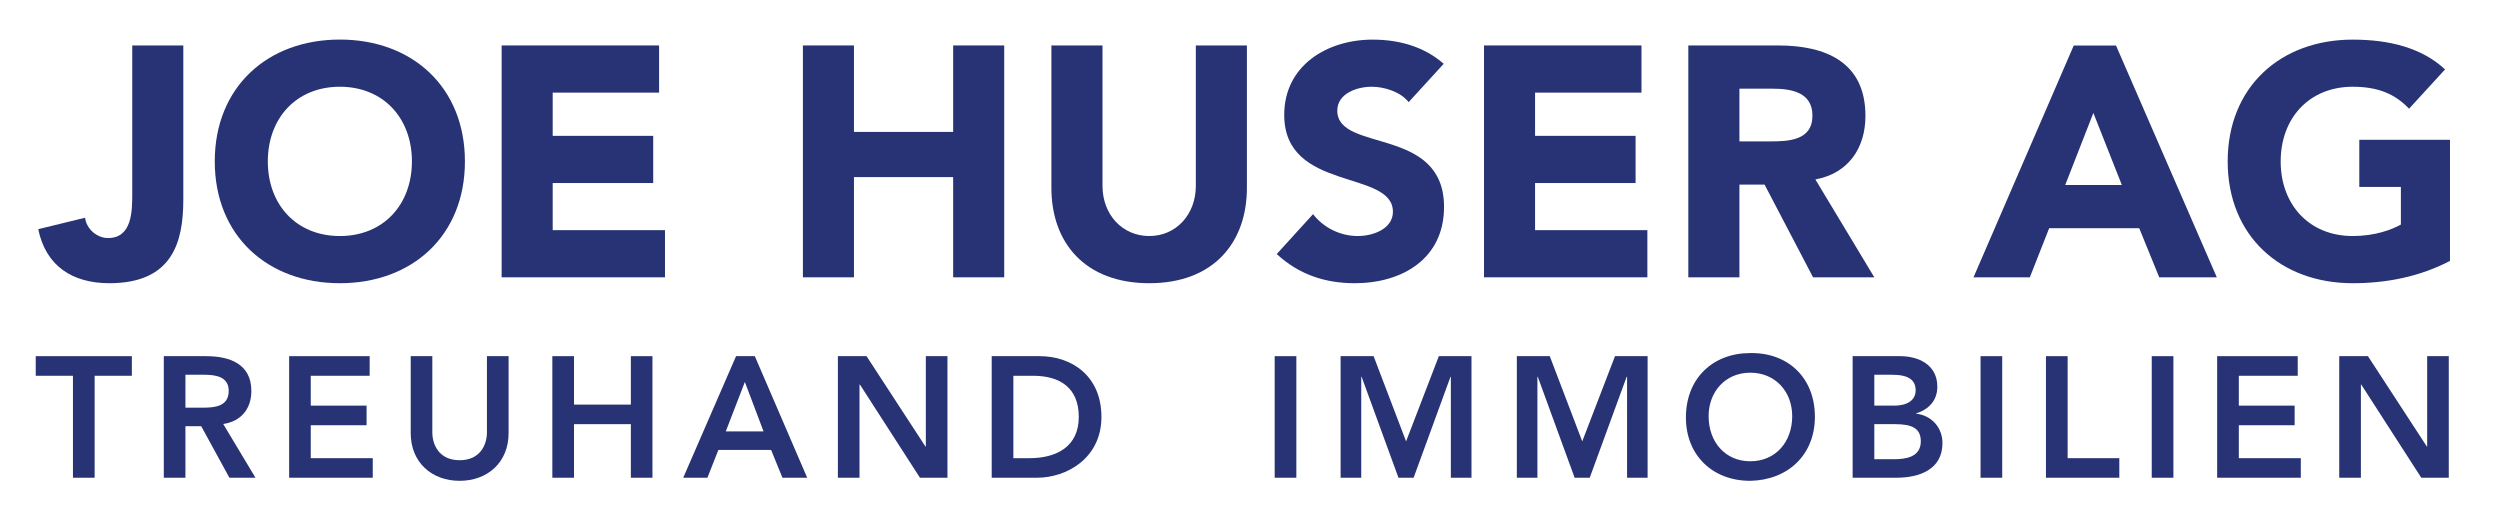
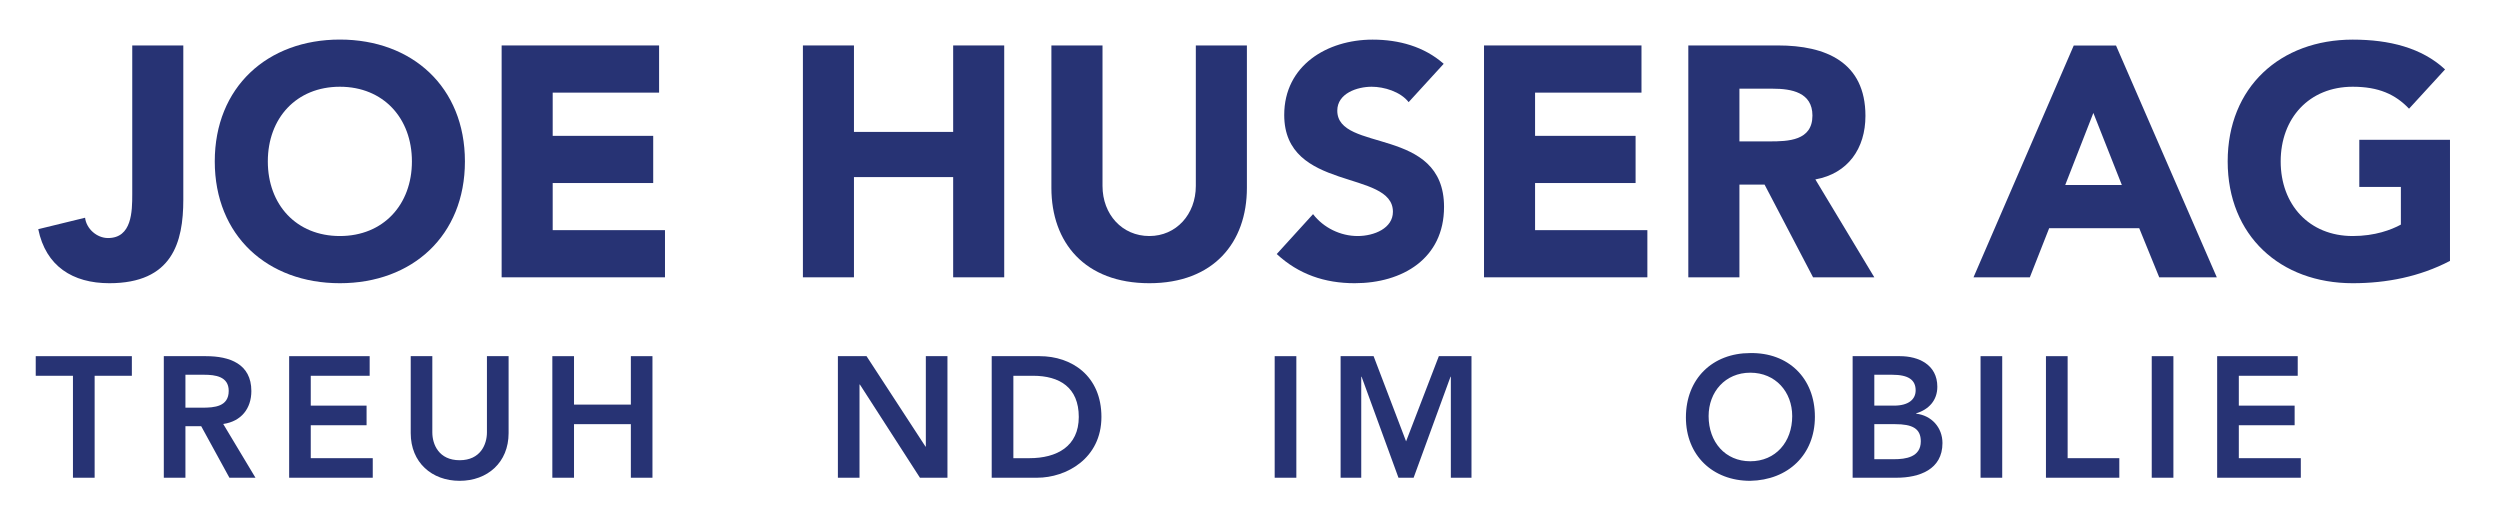
<svg xmlns="http://www.w3.org/2000/svg" width="170.792pt" height="36.166pt" viewBox="0 0 170.792 36.166" version="1.1">
  <g id="surface1">
    <path style=" stroke:none;fill-rule:nonzero;fill:rgb(15.329%,20.277%,45.659%);fill-opacity:1;" d="M 4.984 25.672 L 2.441 25.672 L 2.441 24.332 L 9.008 24.332 L 9.008 25.672 L 6.465 25.672 L 6.465 32.637 L 4.984 32.637 Z M 4.984 25.672 " />
    <path style=" stroke:none;fill-rule:nonzero;fill:rgb(15.329%,20.277%,45.659%);fill-opacity:1;" d="M 13.816 27.852 C 14.652 27.852 15.625 27.781 15.625 26.703 C 15.625 25.719 14.711 25.602 13.945 25.602 L 12.668 25.602 L 12.668 27.852 Z M 11.191 24.332 L 14.074 24.332 C 15.672 24.332 17.172 24.848 17.172 26.715 C 17.172 27.91 16.48 28.789 15.25 28.965 L 17.453 32.637 L 15.672 32.637 L 13.746 29.117 L 12.668 29.117 L 12.668 32.637 L 11.191 32.637 Z M 11.191 24.332 " />
    <path style=" stroke:none;fill-rule:nonzero;fill:rgb(15.329%,20.277%,45.659%);fill-opacity:1;" d="M 19.754 24.332 L 25.254 24.332 L 25.254 25.672 L 21.23 25.672 L 21.23 27.711 L 25.043 27.711 L 25.043 29.051 L 21.23 29.051 L 21.23 31.301 L 25.465 31.301 L 25.465 32.637 L 19.754 32.637 Z M 19.754 24.332 " />
    <path style=" stroke:none;fill-rule:nonzero;fill:rgb(15.329%,20.277%,45.659%);fill-opacity:1;" d="M 34.746 29.59 C 34.746 31.594 33.301 32.848 31.402 32.848 C 29.5 32.848 28.059 31.594 28.059 29.59 L 28.059 24.332 L 29.535 24.332 L 29.535 29.539 C 29.535 30.363 29.98 31.441 31.402 31.441 C 32.82 31.441 33.266 30.363 33.266 29.539 L 33.266 24.332 L 34.746 24.332 Z M 34.746 29.59 " />
    <path style=" stroke:none;fill-rule:nonzero;fill:rgb(15.329%,20.277%,45.659%);fill-opacity:1;" d="M 37.734 24.332 L 39.215 24.332 L 39.215 27.641 L 43.098 27.641 L 43.098 24.332 L 44.574 24.332 L 44.574 32.637 L 43.098 32.637 L 43.098 28.977 L 39.215 28.977 L 39.215 32.637 L 37.734 32.637 Z M 37.734 24.332 " />
-     <path style=" stroke:none;fill-rule:nonzero;fill:rgb(15.329%,20.277%,45.659%);fill-opacity:1;" d="M 52.164 29.473 L 50.887 26.094 L 49.582 29.473 Z M 50.285 24.332 L 51.566 24.332 L 55.145 32.637 L 53.453 32.637 L 52.68 30.738 L 49.078 30.738 L 48.328 32.637 L 46.676 32.637 Z M 50.285 24.332 " />
    <path style=" stroke:none;fill-rule:nonzero;fill:rgb(15.329%,20.277%,45.659%);fill-opacity:1;" d="M 57.242 24.332 L 59.199 24.332 L 63.223 30.504 L 63.25 30.527 L 63.223 30.527 L 63.25 30.504 L 63.25 24.332 L 64.727 24.332 L 64.727 32.637 L 62.848 32.637 L 58.746 26.27 L 58.719 26.27 L 58.719 32.637 L 57.242 32.637 Z M 57.242 24.332 " />
    <path style=" stroke:none;fill-rule:nonzero;fill:rgb(15.329%,20.277%,45.659%);fill-opacity:1;" d="M 70.332 31.301 C 72.188 31.301 73.699 30.504 73.699 28.484 C 73.699 26.469 72.387 25.672 70.578 25.672 L 69.23 25.672 L 69.23 31.301 Z M 67.75 24.332 L 71.027 24.332 C 73.207 24.332 75.246 25.672 75.246 28.484 C 75.246 31.324 72.844 32.637 70.852 32.637 L 67.75 32.637 Z M 67.75 24.332 " />
    <path style=" stroke:none;fill-rule:nonzero;fill:rgb(15.329%,20.277%,45.659%);fill-opacity:1;" d="M 87.082 24.332 L 88.562 24.332 L 88.562 32.637 L 87.082 32.637 Z M 87.082 24.332 " />
    <path style=" stroke:none;fill-rule:nonzero;fill:rgb(15.329%,20.277%,45.659%);fill-opacity:1;" d="M 91.586 24.332 L 93.84 24.332 L 96.059 30.152 L 98.297 24.332 L 100.527 24.332 L 100.527 32.637 L 99.117 32.637 L 99.117 25.738 L 99.094 25.738 L 96.574 32.637 L 95.539 32.637 L 93.02 25.738 L 92.996 25.738 L 92.996 32.637 L 91.586 32.637 Z M 91.586 24.332 " />
-     <path style=" stroke:none;fill-rule:nonzero;fill:rgb(15.329%,20.277%,45.659%);fill-opacity:1;" d="M 103.625 24.332 L 105.875 24.332 L 108.094 30.152 L 110.332 24.332 L 112.559 24.332 L 112.559 32.637 L 111.156 32.637 L 111.156 25.738 L 111.129 25.738 L 108.605 32.637 L 107.574 32.637 L 105.055 25.738 L 105.031 25.738 L 105.031 32.637 L 103.625 32.637 Z M 103.625 24.332 " />
    <path style=" stroke:none;fill-rule:nonzero;fill:rgb(15.329%,20.277%,45.659%);fill-opacity:1;" d="M 119.574 31.512 C 121.301 31.512 122.438 30.199 122.438 28.426 C 122.438 26.773 121.301 25.461 119.574 25.461 C 117.863 25.461 116.727 26.773 116.727 28.426 C 116.727 30.199 117.863 31.512 119.574 31.512 M 119.566 24.121 C 122.156 24.074 123.988 25.812 123.988 28.473 C 123.988 31.066 122.156 32.801 119.566 32.848 C 117.008 32.848 115.176 31.113 115.176 28.52 C 115.176 25.859 117.008 24.121 119.566 24.121 " />
    <path style=" stroke:none;fill-rule:nonzero;fill:rgb(15.329%,20.277%,45.659%);fill-opacity:1;" d="M 128.047 31.371 L 129.406 31.371 C 130.168 31.371 131.223 31.242 131.223 30.152 C 131.223 29.281 130.66 28.977 129.465 28.977 L 128.047 28.977 Z M 128.047 27.711 L 129.395 27.711 C 130.379 27.711 130.871 27.289 130.871 26.668 C 130.871 25.953 130.379 25.602 129.266 25.602 L 128.047 25.602 Z M 126.566 24.332 L 129.805 24.332 C 131.059 24.332 132.352 24.906 132.352 26.422 C 132.352 27.359 131.762 27.98 130.906 28.238 L 130.906 28.262 C 131.949 28.379 132.703 29.199 132.703 30.27 C 132.703 32.074 131.129 32.637 129.559 32.637 L 126.566 32.637 Z M 126.566 24.332 " />
    <path style=" stroke:none;fill-rule:nonzero;fill:rgb(15.329%,20.277%,45.659%);fill-opacity:1;" d="M 135.305 24.332 L 136.785 24.332 L 136.785 32.637 L 135.305 32.637 Z M 135.305 24.332 " />
    <path style=" stroke:none;fill-rule:nonzero;fill:rgb(15.329%,20.277%,45.659%);fill-opacity:1;" d="M 139.773 24.332 L 141.254 24.332 L 141.254 31.301 L 144.785 31.301 L 144.785 32.637 L 139.773 32.637 Z M 139.773 24.332 " />
    <path style=" stroke:none;fill-rule:nonzero;fill:rgb(15.329%,20.277%,45.659%);fill-opacity:1;" d="M 147 24.332 L 148.48 24.332 L 148.48 32.637 L 147 32.637 Z M 147 24.332 " />
    <path style=" stroke:none;fill-rule:nonzero;fill:rgb(15.329%,20.277%,45.659%);fill-opacity:1;" d="M 151.469 24.332 L 156.973 24.332 L 156.973 25.672 L 152.949 25.672 L 152.949 27.711 L 156.762 27.711 L 156.762 29.051 L 152.949 29.051 L 152.949 31.301 L 157.184 31.301 L 157.184 32.637 L 151.469 32.637 Z M 151.469 24.332 " />
-     <path style=" stroke:none;fill-rule:nonzero;fill:rgb(15.329%,20.277%,45.659%);fill-opacity:1;" d="M 159.809 24.332 L 161.77 24.332 L 165.793 30.504 L 165.816 30.527 L 165.793 30.527 L 165.816 30.504 L 165.816 24.332 L 167.293 24.332 L 167.293 32.637 L 165.414 32.637 L 161.312 26.27 L 161.289 26.27 L 161.289 32.637 L 159.809 32.637 Z M 159.809 24.332 " />
    <path style=" stroke:none;fill-rule:nonzero;fill:rgb(15.329%,20.277%,45.659%);fill-opacity:1;" d="M 12.523 13.645 C 12.523 16.574 11.762 19.348 7.469 19.348 C 4.965 19.348 3.129 18.184 2.613 15.656 L 5.812 14.875 C 5.902 15.633 6.617 16.262 7.379 16.262 C 9.012 16.262 9.035 14.449 9.035 13.262 L 9.035 3.105 L 12.523 3.105 Z M 12.523 13.645 " />
    <path style=" stroke:none;fill-rule:nonzero;fill:rgb(15.329%,20.277%,45.659%);fill-opacity:1;" d="M 23.219 16.125 C 26.191 16.125 28.141 13.98 28.141 11.027 C 28.141 8.074 26.191 5.926 23.219 5.926 C 20.242 5.926 18.297 8.074 18.297 11.027 C 18.297 13.98 20.242 16.125 23.219 16.125 M 23.219 2.703 C 28.16 2.703 31.762 5.949 31.762 11.027 C 31.762 16.105 28.16 19.348 23.219 19.348 C 18.273 19.348 14.672 16.105 14.672 11.027 C 14.672 5.949 18.273 2.703 23.219 2.703 " />
    <path style=" stroke:none;fill-rule:nonzero;fill:rgb(15.329%,20.277%,45.659%);fill-opacity:1;" d="M 34.27 3.105 L 45.027 3.105 L 45.027 6.328 L 37.758 6.328 L 37.758 9.281 L 44.625 9.281 L 44.625 12.504 L 37.758 12.504 L 37.758 15.723 L 45.43 15.723 L 45.43 18.945 L 34.27 18.945 Z M 34.27 3.105 " />
    <path style=" stroke:none;fill-rule:nonzero;fill:rgb(15.329%,20.277%,45.659%);fill-opacity:1;" d="M 54.852 3.105 L 58.34 3.105 L 58.34 9.012 L 65.117 9.012 L 65.117 3.105 L 68.605 3.105 L 68.605 18.945 L 65.117 18.945 L 65.117 12.098 L 58.34 12.098 L 58.34 18.945 L 54.852 18.945 Z M 54.852 3.105 " />
    <path style=" stroke:none;fill-rule:nonzero;fill:rgb(15.329%,20.277%,45.659%);fill-opacity:1;" d="M 85.184 12.836 C 85.184 16.574 82.902 19.348 78.52 19.348 C 74.113 19.348 71.828 16.574 71.828 12.836 L 71.828 3.105 L 75.32 3.105 L 75.32 12.703 C 75.32 14.648 76.66 16.125 78.52 16.125 C 80.352 16.125 81.695 14.648 81.695 12.703 L 81.695 3.105 L 85.184 3.105 Z M 85.184 12.836 " />
    <path style=" stroke:none;fill-rule:nonzero;fill:rgb(15.329%,20.277%,45.659%);fill-opacity:1;" d="M 96.234 6.977 C 95.676 6.262 94.559 5.926 93.707 5.926 C 92.723 5.926 91.359 6.375 91.359 7.559 C 91.359 10.445 98.652 8.59 98.652 14.137 C 98.652 17.668 95.809 19.348 92.547 19.348 C 90.508 19.348 88.719 18.742 87.223 17.355 L 89.703 14.629 C 90.422 15.566 91.582 16.125 92.746 16.125 C 93.887 16.125 95.16 15.59 95.16 14.469 C 95.16 11.562 87.734 13.129 87.734 7.852 C 87.734 4.473 90.664 2.707 93.773 2.707 C 95.562 2.707 97.285 3.176 98.629 4.359 Z M 96.234 6.977 " />
    <path style=" stroke:none;fill-rule:nonzero;fill:rgb(15.329%,20.277%,45.659%);fill-opacity:1;" d="M 101.383 3.105 L 112.141 3.105 L 112.141 6.328 L 104.871 6.328 L 104.871 9.281 L 111.738 9.281 L 111.738 12.504 L 104.871 12.504 L 104.871 15.723 L 112.543 15.723 L 112.543 18.945 L 101.383 18.945 Z M 101.383 3.105 " />
    <path style=" stroke:none;fill-rule:nonzero;fill:rgb(15.329%,20.277%,45.659%);fill-opacity:1;" d="M 118.832 9.66 L 120.887 9.66 C 122.164 9.66 123.82 9.617 123.82 7.895 C 123.82 6.309 122.387 6.059 121.113 6.059 L 118.832 6.059 Z M 115.34 3.105 L 121.469 3.105 C 124.711 3.105 127.441 4.227 127.441 7.918 C 127.441 10.133 126.258 11.852 124.02 12.258 L 128.047 18.945 L 123.863 18.945 L 120.551 12.613 L 118.832 12.613 L 118.832 18.945 L 115.34 18.945 Z M 115.34 3.105 " />
    <path style=" stroke:none;fill-rule:nonzero;fill:rgb(15.329%,20.277%,45.659%);fill-opacity:1;" d="M 143.012 7.715 L 141.09 12.637 L 144.957 12.637 Z M 141.672 3.109 L 144.559 3.109 L 151.445 18.945 L 147.512 18.945 L 146.145 15.59 L 139.992 15.59 L 138.672 18.945 L 134.824 18.945 Z M 141.672 3.109 " />
    <path style=" stroke:none;fill-rule:nonzero;fill:rgb(15.329%,20.277%,45.659%);fill-opacity:1;" d="M 167.375 17.824 C 165.316 18.898 163.059 19.348 160.73 19.348 C 155.785 19.348 152.188 16.102 152.188 11.027 C 152.188 5.949 155.785 2.707 160.73 2.707 C 163.234 2.707 165.449 3.266 167.039 4.742 L 164.578 7.426 C 163.641 6.441 162.496 5.926 160.73 5.926 C 157.754 5.926 155.809 8.074 155.809 11.027 C 155.809 13.98 157.754 16.125 160.73 16.125 C 162.25 16.125 163.371 15.699 164.02 15.344 L 164.02 12.77 L 161.18 12.77 L 161.18 9.551 L 167.375 9.551 Z M 167.375 17.824 " />
  </g>
</svg>